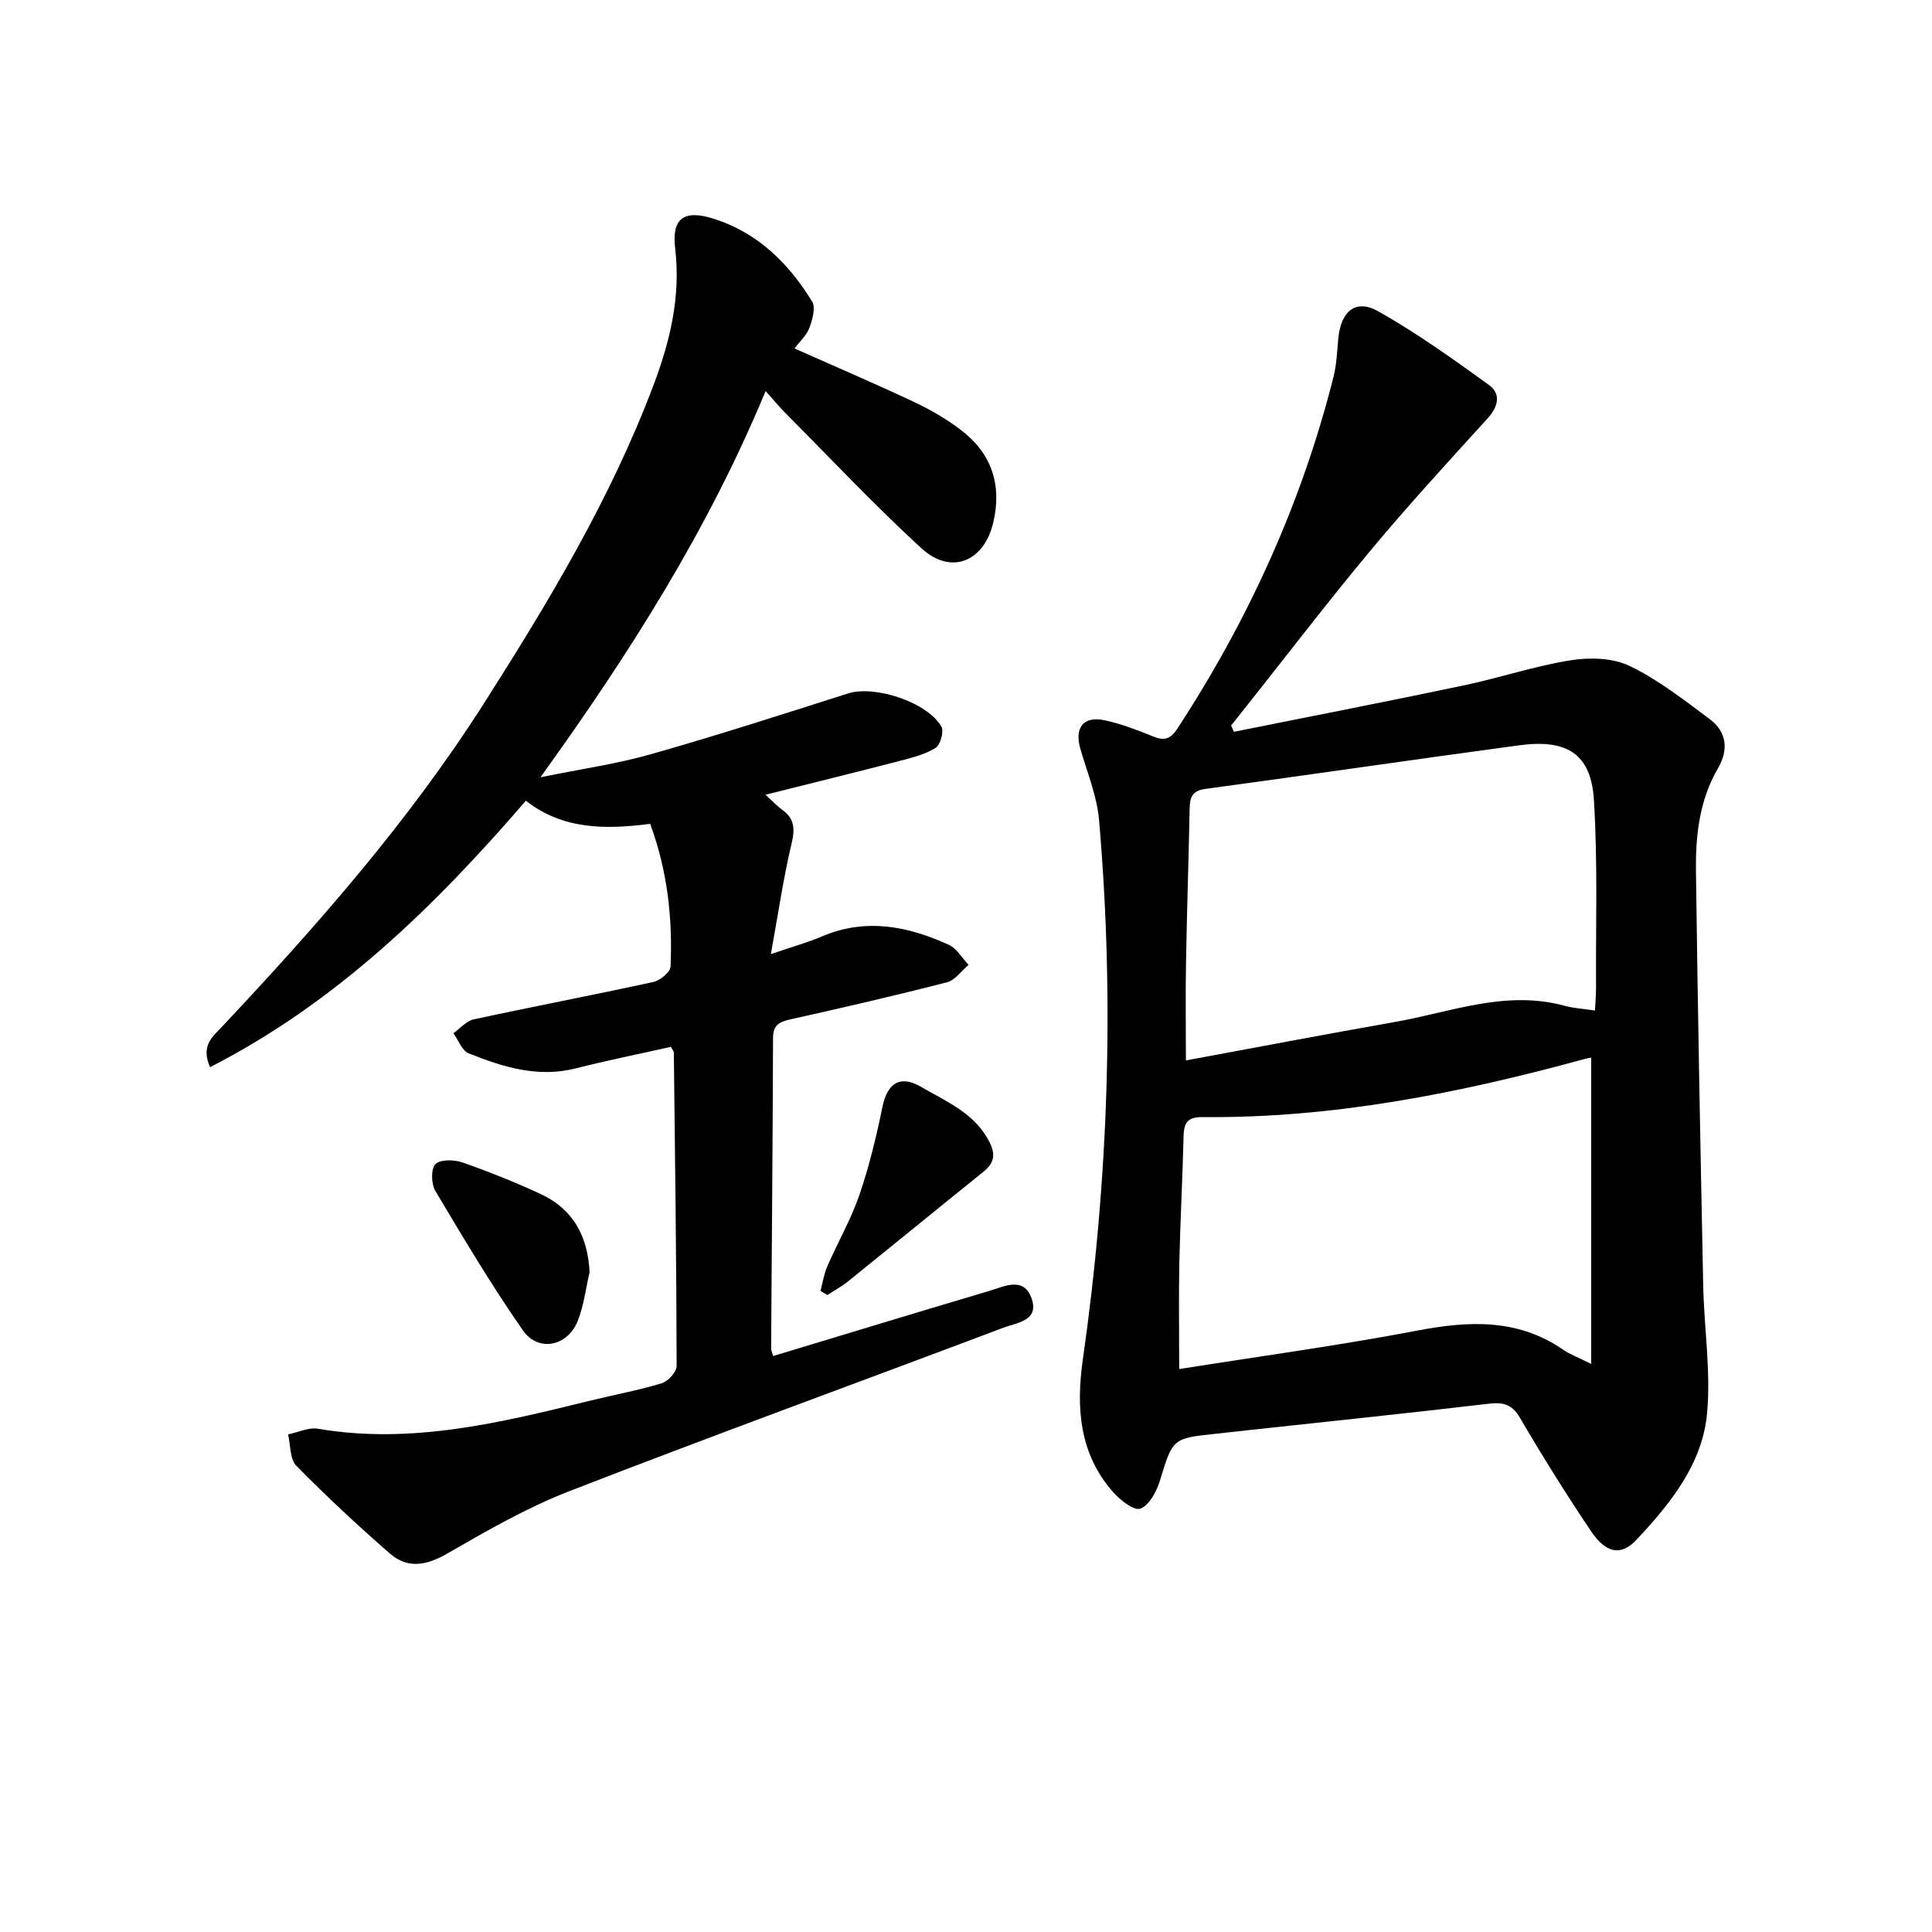
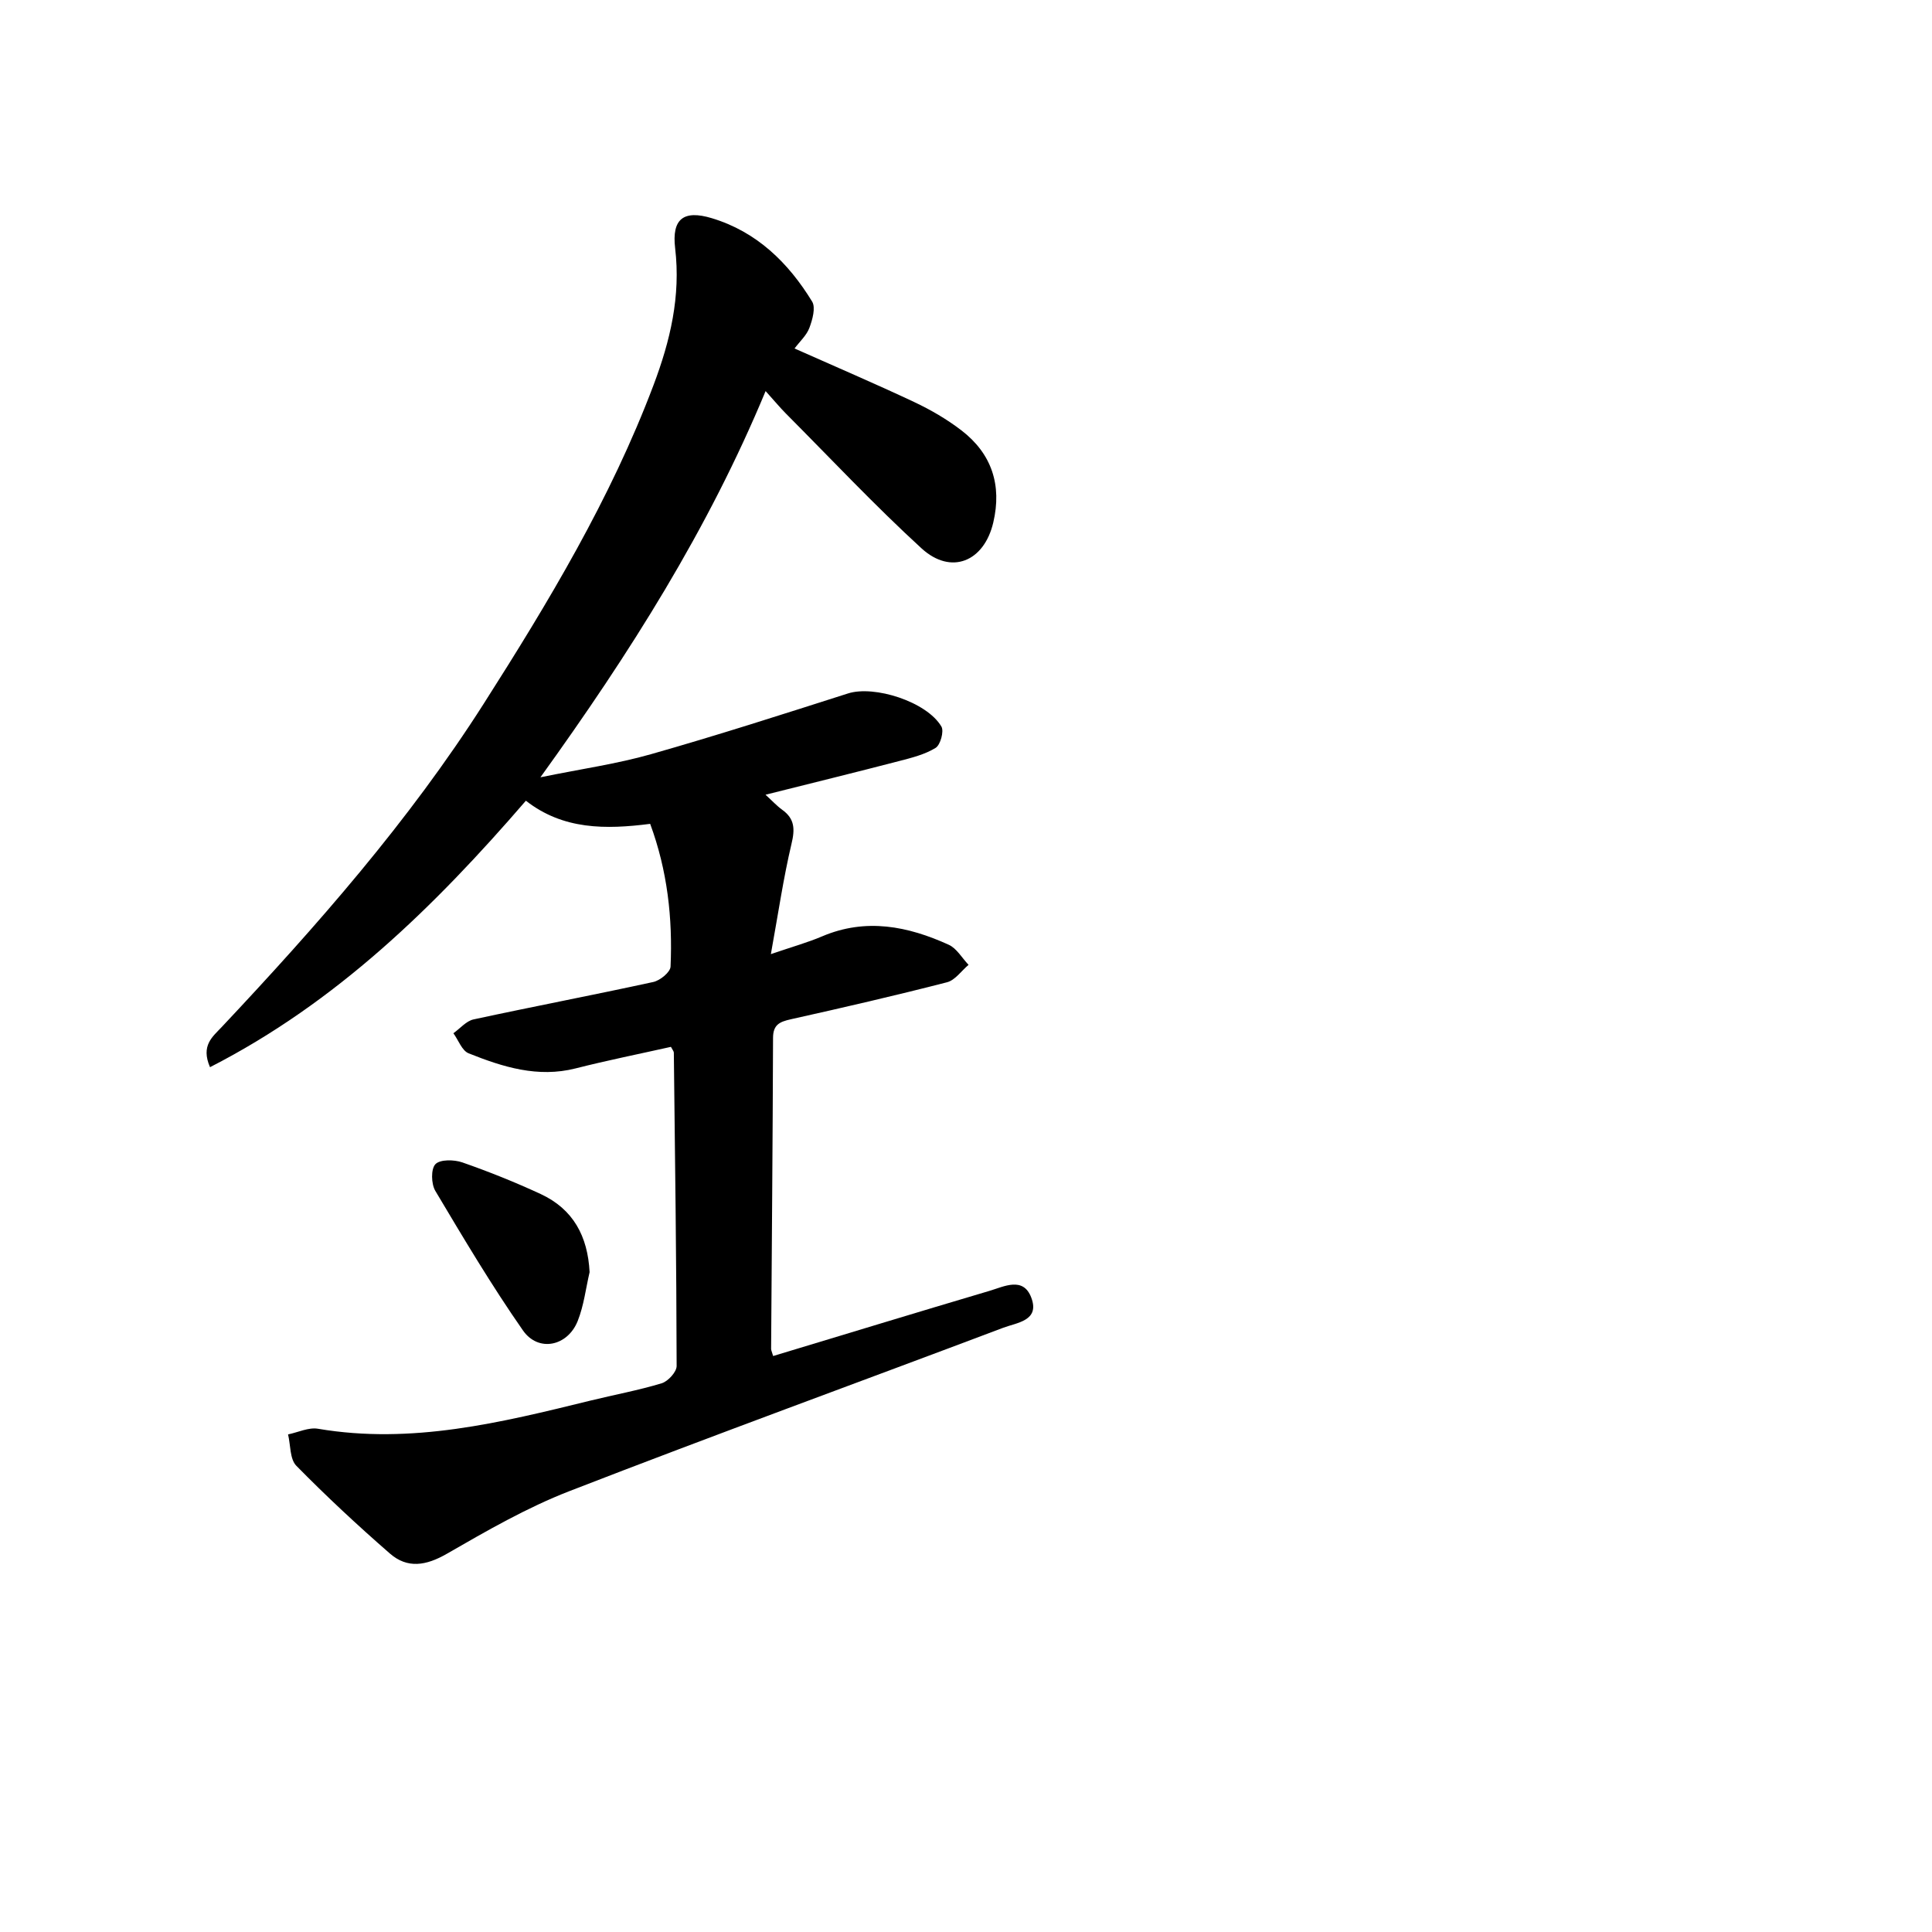
<svg xmlns="http://www.w3.org/2000/svg" enable-background="new 0 0 400 400" viewBox="0 0 400 400">
-   <path d="m255.47 151.51c15.83-3.18 31.68-6.26 47.48-9.58 7.44-1.56 14.71-4.02 22.19-5.22 3.98-.64 8.76-.52 12.26 1.17 5.92 2.85 11.25 7.04 16.57 11 3.56 2.65 3.95 6.36 1.71 10.2-3.83 6.57-4.64 13.87-4.55 21.18.36 28.62.92 57.25 1.5 85.87.18 8.87 1.62 17.83.79 26.58-.99 10.47-7.65 18.67-14.64 26.12-3.22 3.43-6.35 2.7-9.41-1.86-5.13-7.65-10.03-15.47-14.68-23.43-1.7-2.91-3.57-3.26-6.6-2.9-16.4 1.93-32.83 3.64-49.25 5.42-2.37.26-4.74.53-7.11.78-9.05.96-8.91 1-11.62 9.83-.68 2.2-2.2 5-4.02 5.68-1.31.48-4.16-1.76-5.62-3.41-7.01-7.93-7.7-17.47-6.29-27.39 5.3-37.13 6.6-74.39 3.37-111.75-.43-4.97-2.43-9.81-3.85-14.67-1.32-4.49.6-6.99 5.15-5.98 3.38.75 6.68 2.02 9.9 3.33 2.33.95 3.62.52 5.03-1.65 14.71-22.53 25.72-46.69 32.31-72.81.66-2.6.74-5.35 1-8.03.55-5.56 3.6-8.16 8.22-5.56 7.98 4.49 15.49 9.88 22.93 15.25 2.62 1.9 1.94 4.53-.29 6.99-8.11 8.93-16.29 17.82-24.01 27.08-8.76 10.49-17.06 21.36-25.56 32.06-1.16 1.47-2.33 2.93-3.49 4.4.19.45.38.87.58 1.3zm74.75 57.71c.09-1.79.23-3.18.22-4.58-.07-13.02.37-26.07-.44-39.05-.59-9.48-5.53-12.63-15.5-11.28-21.67 2.92-43.3 6.1-64.96 9.03-2.83.38-3.19 1.87-3.24 4.18-.21 10.64-.57 21.27-.75 31.9-.12 6.62-.02 13.25-.02 20.13 14.35-2.65 28.79-5.41 43.27-7.96 11.59-2.04 22.95-6.68 35.09-3.36 1.93.53 3.99.64 6.33.99zm-.78 73.17c0-21.83 0-42.55 0-63.41-.17.03-.77.11-1.35.27-25.91 7.08-52.11 12.3-79.13 12.03-2.97-.03-3.85 1.09-3.91 3.87-.21 8.74-.69 17.47-.88 26.2-.15 7.09-.03 14.18-.03 22.1 16.63-2.64 33.11-4.88 49.43-7.99 10.69-2.03 20.76-2.46 30.14 4.03 1.26.88 2.76 1.42 5.73 2.9z" />
  <path d="m160.07 280.75c15.11-4.56 29.93-9.09 44.79-13.49 3.01-.89 6.97-3 8.64 1.36 1.86 4.84-2.97 5.21-5.8 6.28-29.92 11.3-59.98 22.24-89.8 33.82-8.82 3.42-17.15 8.23-25.38 12.97-4.29 2.47-8.16 3.13-11.81-.06-6.67-5.81-13.16-11.85-19.36-18.16-1.36-1.39-1.18-4.29-1.71-6.49 2.08-.43 4.27-1.51 6.21-1.17 19.37 3.29 37.87-1.28 56.39-5.83 4.92-1.21 9.92-2.12 14.76-3.59 1.31-.4 3.09-2.34 3.09-3.57-.04-21.63-.33-43.26-.58-64.88 0-.27-.26-.55-.6-1.2-6.51 1.46-13.16 2.79-19.73 4.46-7.85 1.99-15.07-.29-22.15-3.12-1.39-.55-2.12-2.73-3.16-4.16 1.39-.98 2.65-2.53 4.17-2.86 12.39-2.68 24.84-5.05 37.22-7.75 1.41-.31 3.52-2.03 3.57-3.18.45-10.03-.65-19.9-4.22-29.56-9.22 1.18-18.03 1.24-25.73-4.79-18.96 21.96-39.21 41.77-65.4 55.17-1.95-4.49.54-6.31 2.41-8.3 19.73-20.99 38.75-42.61 54.27-66.97 13.41-21.04 26.26-42.41 35.13-65.91 3.48-9.21 5.67-18.43 4.49-28.39-.72-6.06 1.74-7.97 7.58-6.21 9.3 2.8 15.85 9.2 20.78 17.26.77 1.26.07 3.75-.56 5.44-.58 1.56-1.98 2.81-3.08 4.28 8.4 3.74 16.67 7.27 24.8 11.1 3.42 1.61 6.76 3.56 9.76 5.86 6.28 4.83 8.4 11.33 6.59 19.06-1.9 8.13-8.75 10.96-14.87 5.35-9.71-8.9-18.75-18.54-28.05-27.88-1.22-1.23-2.33-2.57-4.22-4.67-11.89 28.63-28.02 54.15-46.62 79.96 8.56-1.75 15.86-2.78 22.88-4.78 13.69-3.89 27.24-8.25 40.8-12.58 5.43-1.74 16.31 1.7 19.34 6.86.57.97-.21 3.8-1.2 4.41-2.23 1.37-4.94 2.05-7.53 2.72-9.03 2.35-18.09 4.57-27.69 6.98 1.41 1.28 2.34 2.31 3.45 3.11 2.62 1.87 2.66 4.03 1.93 7.07-1.67 7.04-2.71 14.22-4.27 22.82 4.6-1.57 7.69-2.43 10.62-3.68 9.06-3.85 17.74-2.11 26.2 1.74 1.66.75 2.75 2.74 4.11 4.16-1.48 1.24-2.78 3.18-4.47 3.61-10.72 2.76-21.52 5.25-32.33 7.66-2.32.52-3.68 1.12-3.68 3.87-.07 21.47-.26 42.94-.4 64.41.02.32.19.62.42 1.44z" />
  <path d="m122.07 263.39c-.79 3.38-1.19 6.91-2.46 10.1-2.09 5.26-8.15 6.53-11.34 1.96-6.5-9.32-12.32-19.12-18.14-28.89-.86-1.44-.94-4.53.02-5.53.96-1.01 3.86-.96 5.56-.37 5.51 1.92 10.94 4.1 16.23 6.55 6.74 3.13 9.75 8.74 10.13 16.18z" />
-   <path d="m169.87 267.27c.46-1.7.71-3.48 1.41-5.08 2.15-4.94 4.88-9.67 6.63-14.74 2.04-5.93 3.52-12.09 4.78-18.24 1.01-4.93 3.64-6.74 8-4.19 5.27 3.08 11.15 5.44 14.19 11.47 1.35 2.68.86 4.39-1.31 6.14-9.38 7.55-18.7 15.18-28.07 22.73-1.3 1.05-2.8 1.84-4.2 2.76-.49-.28-.96-.56-1.43-.85z" />
</svg>